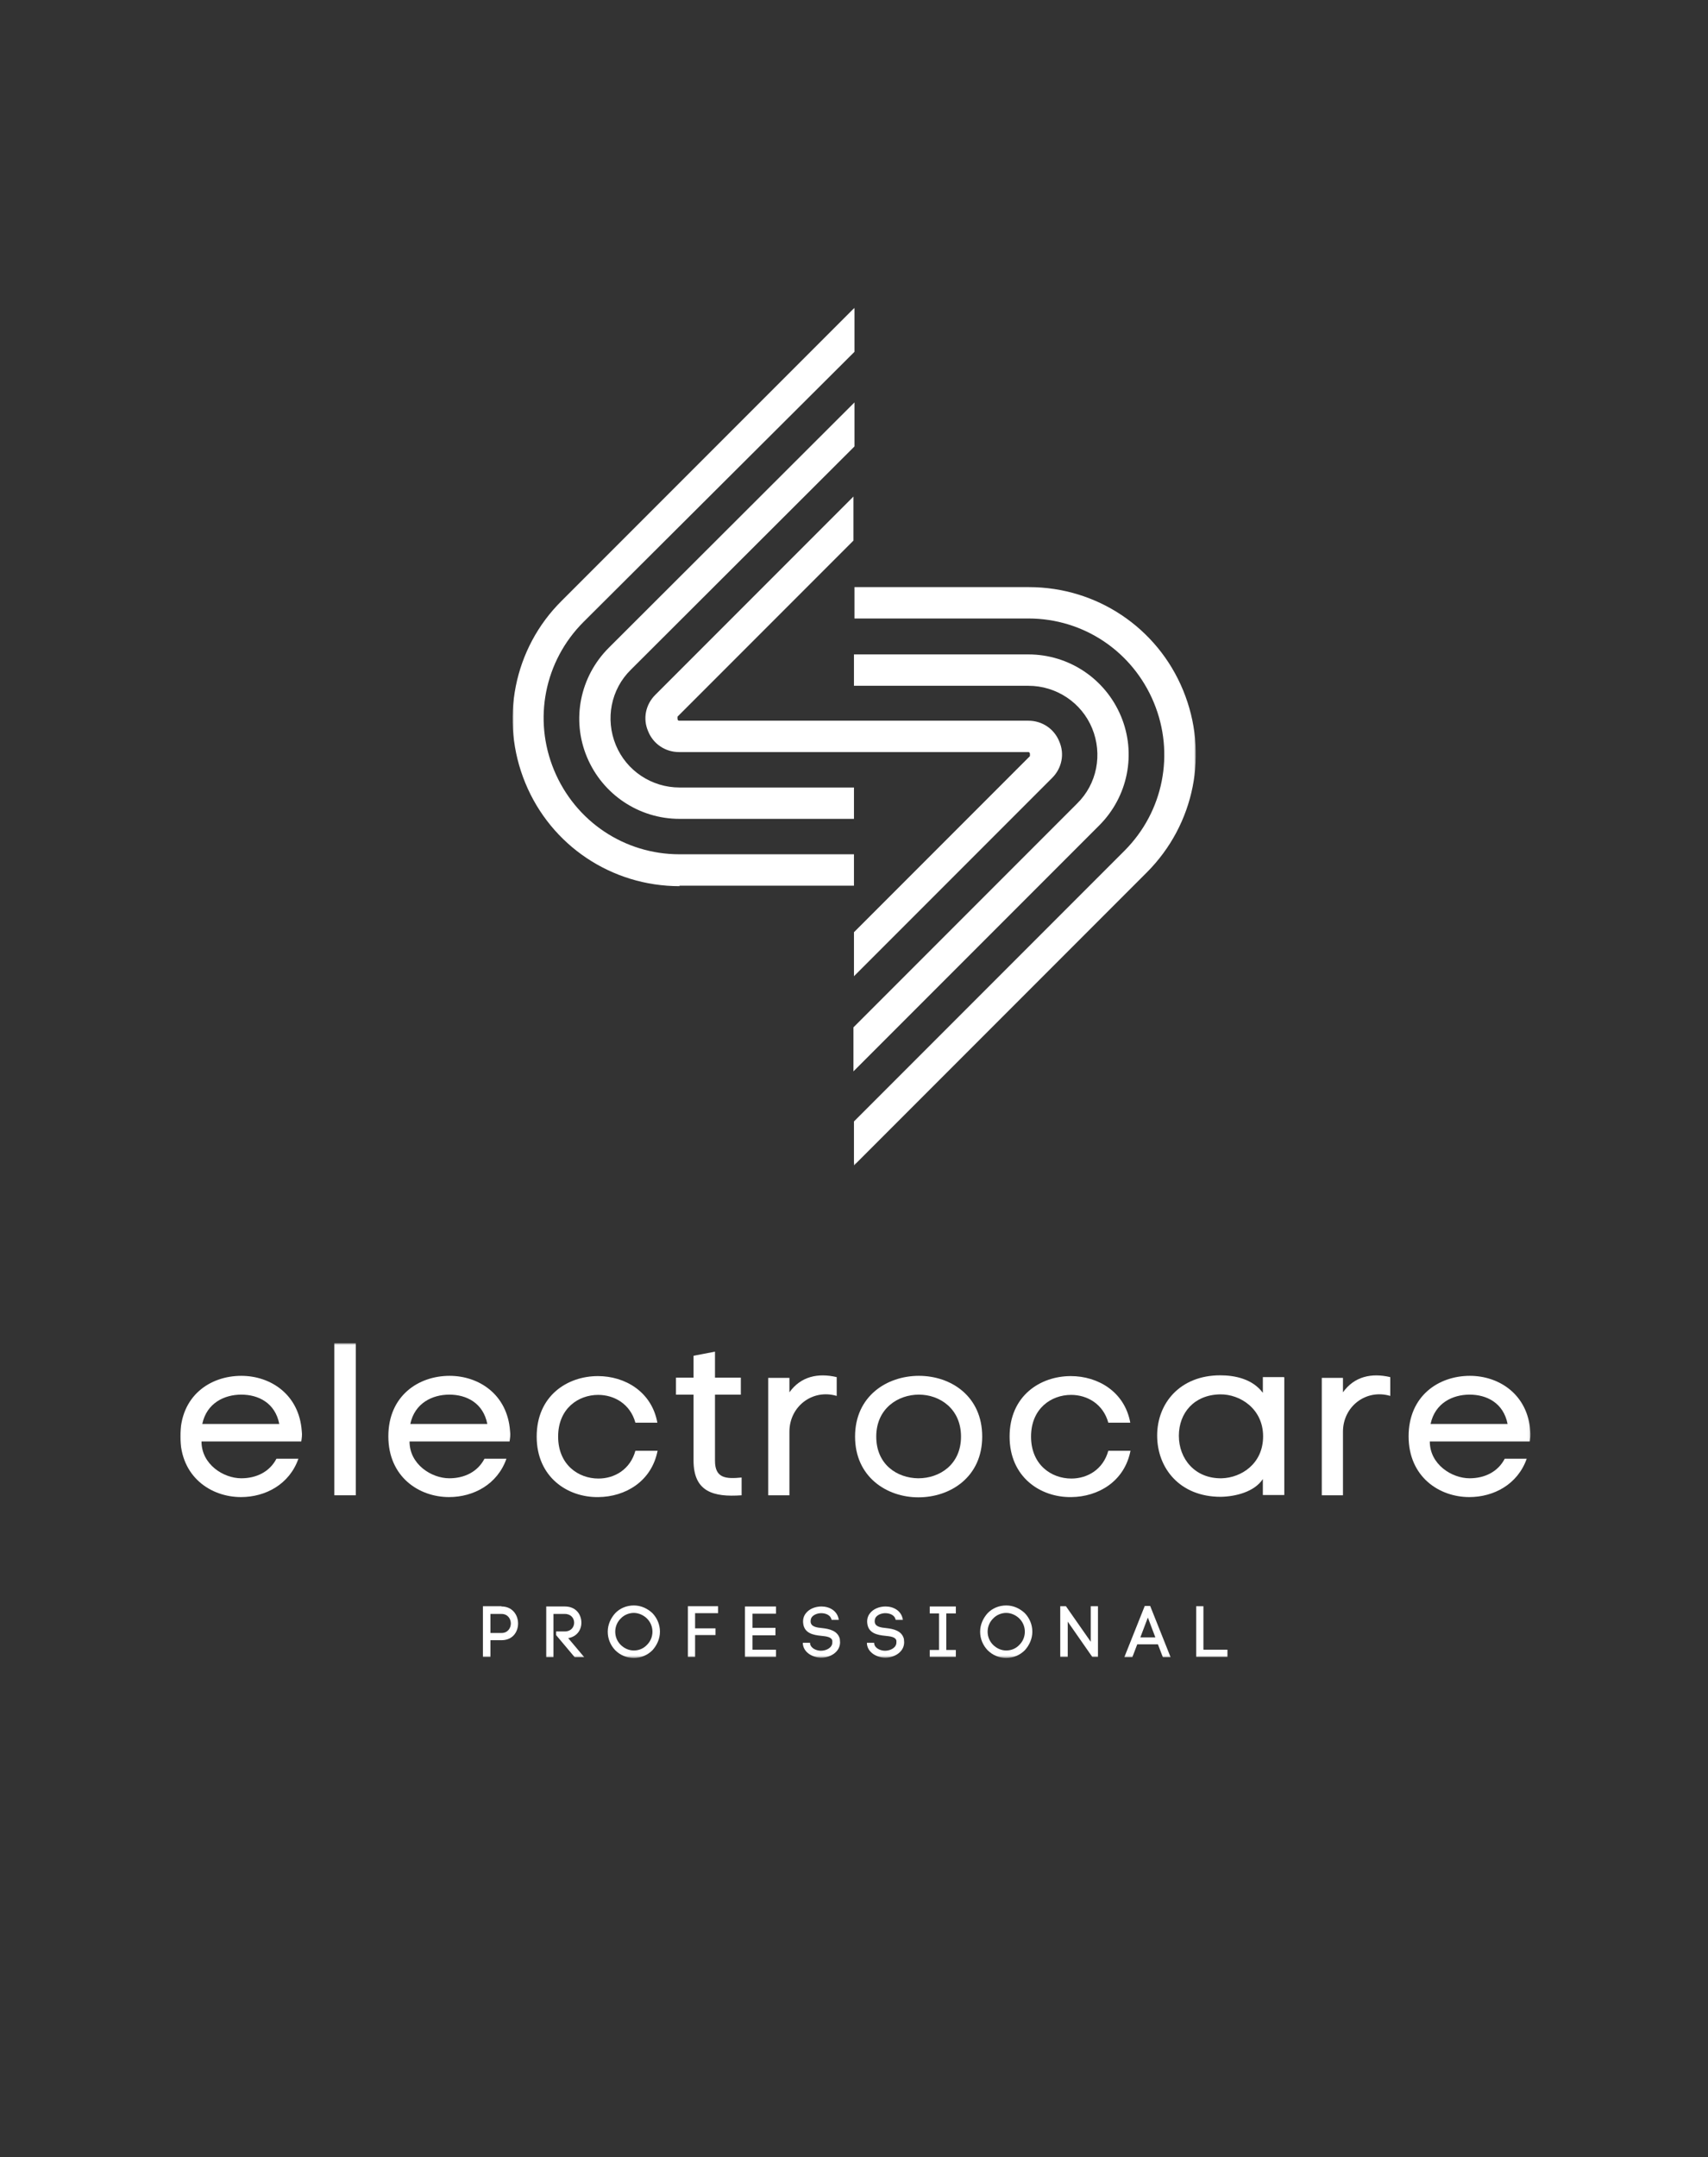
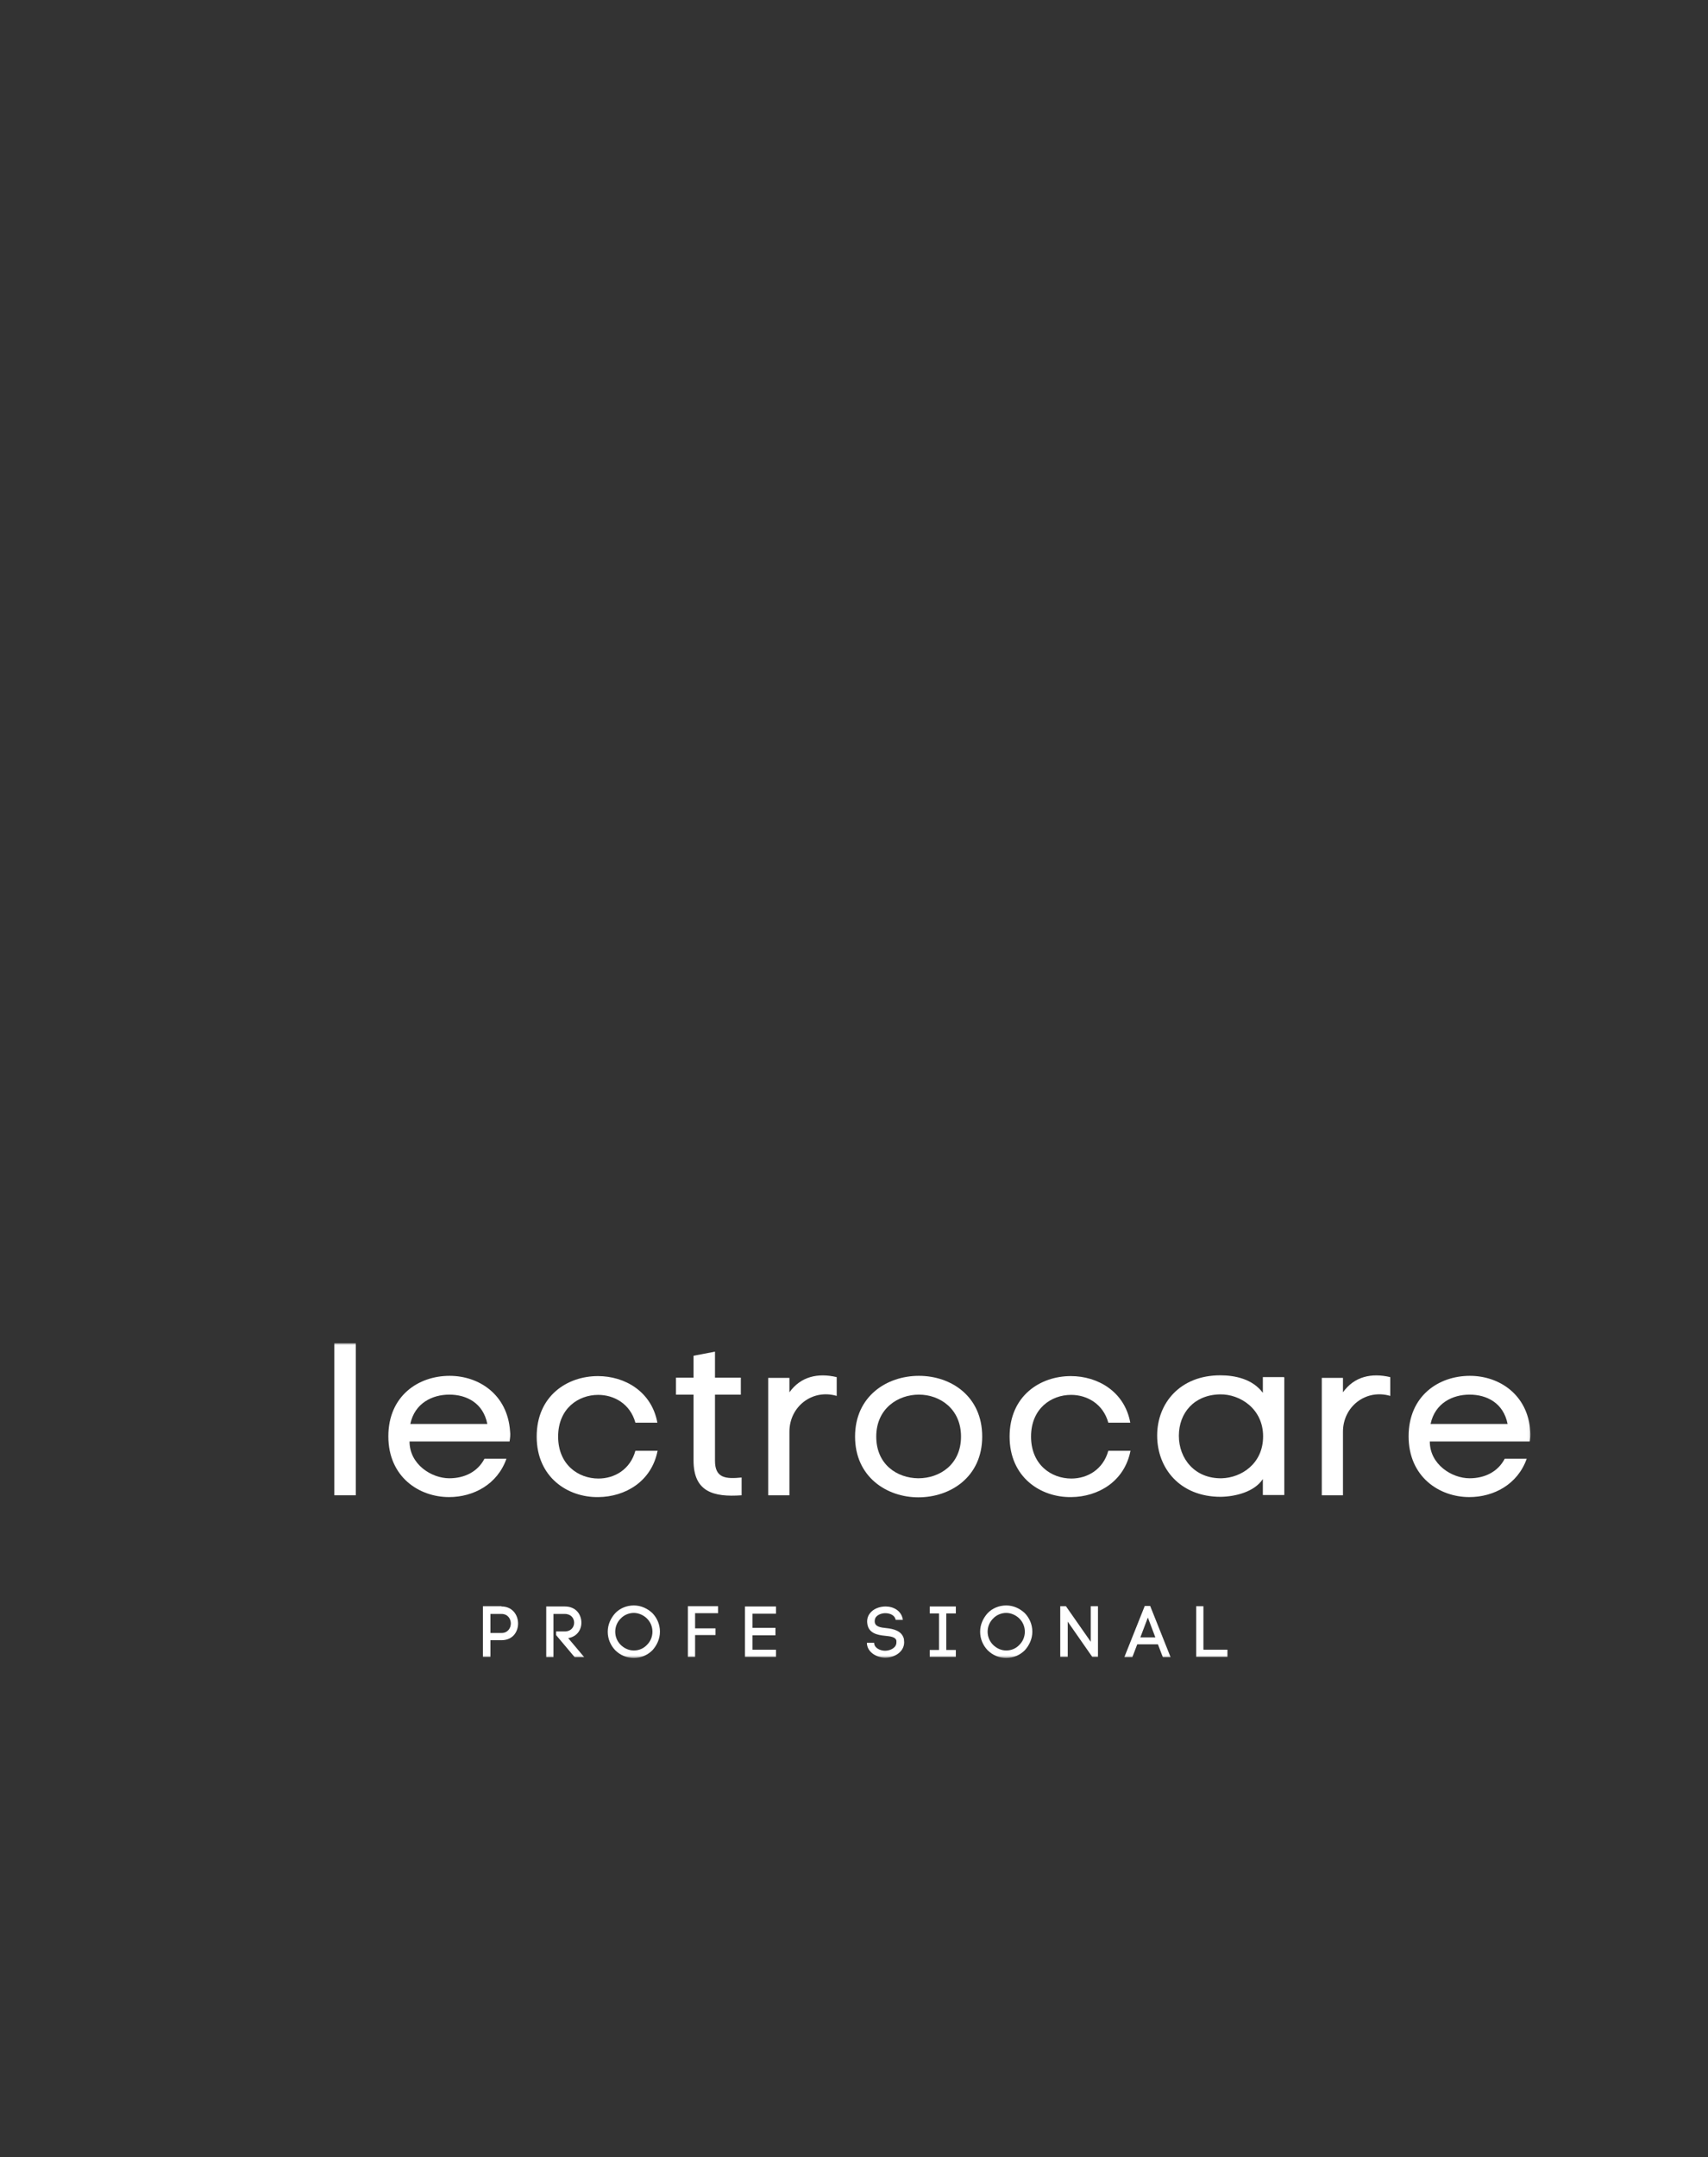
<svg xmlns="http://www.w3.org/2000/svg" width="683" height="862" viewBox="0 0 683 862" fill="none">
  <rect x="0" y="0" width="683" height="862" fill="#333333" stroke="none" />
  <mask id="mask0_175_126" style="mask-type:luminance" maskUnits="userSpaceOnUse" x="205" y="123" width="274" height="343">
-     <path d="M478.172 123H205V465.728H478.172V123Z" fill="white" />
-   </mask>
+     </mask>
  <g mask="url(#mask0_175_126)">
    <path d="M271.724 353.912H341.483V341.376H271.724C249.685 341.376 230.072 328.233 221.579 307.81C213.087 287.389 217.737 264.136 233.307 248.566L341.686 140.591V123L224.612 240.074C205.403 259.081 199.742 287.793 210.054 312.865C220.366 337.938 244.63 354.115 271.724 354.115V353.912Z" fill="white" />
    <path d="M341.688 178.403V160.811L243.42 258.878C231.894 270.403 228.456 287.59 234.725 302.553C240.993 317.516 255.551 327.221 271.728 327.221H341.487V314.685H271.728C260.606 314.685 250.496 308.013 246.25 297.7C242.004 287.388 244.228 275.458 252.316 267.573L341.688 178.403Z" fill="white" />
    <path d="M341.484 247.15H411.243C433.283 247.15 452.896 260.293 461.388 280.716C469.881 301.137 465.23 324.39 449.661 339.959L341.484 448.136V465.728L458.558 348.655C477.766 329.445 483.428 300.936 473.116 275.862C462.804 250.789 438.54 234.614 411.445 234.614H341.687V247.15H341.484Z" fill="white" />
    <path d="M341.486 390.106L420.748 310.843C424.59 307.001 425.803 301.34 423.579 296.285C421.557 291.23 416.705 287.995 411.245 287.995H341.486H271.727C271.323 287.995 271.12 287.995 270.919 287.389C270.919 286.984 270.919 286.781 270.919 286.377L341.284 216.012V198.42L262.022 277.683C258.18 281.525 256.967 287.186 259.191 292.241C261.213 297.296 266.065 300.532 271.525 300.532H341.284H411.043C411.447 300.532 411.65 300.532 411.851 301.138C411.851 301.542 411.851 301.745 411.851 302.149L341.486 372.514V390.106Z" fill="white" />
    <path d="M341.484 427.918L439.551 329.851C451.077 318.325 454.513 301.139 448.245 286.175C441.977 271.213 427.42 261.508 411.243 261.508H341.484V274.044H411.243C422.364 274.044 432.475 280.716 436.721 291.029C440.966 301.341 438.743 313.27 430.654 321.157L341.282 410.529V428.12L341.484 427.918Z" fill="white" />
  </g>
  <mask id="mask1_175_126" style="mask-type:luminance" maskUnits="userSpaceOnUse" x="72" y="536" width="540" height="127">
    <path d="M611.951 536.728H72V662.526H611.951V536.728Z" fill="white" />
  </mask>
  <g mask="url(#mask1_175_126)">
-     <path d="M120.466 576.02H80.577C80.577 585.175 89.361 590.729 96.491 590.729C102.381 590.729 107.755 588.26 110.545 582.912H119.329C115.713 593.198 106.102 598.238 96.387 598.238C84.297 598.238 72.103 590.112 72.103 573.963C72.103 557.814 83.987 549.791 96.491 549.791C108.168 549.791 119.639 557.196 120.673 571.906C120.88 573.346 120.673 574.786 120.466 576.02ZM111.682 569.025C110.029 560.591 103.311 557.3 96.491 557.3C89.671 557.3 82.643 560.694 80.887 569.025H111.682Z" fill="white" />
    <path d="M142.271 597.519H133.694V536.728H142.271V597.519Z" fill="white" />
    <path d="M203.655 576.02H163.766C163.766 585.175 172.55 590.729 179.681 590.729C185.571 590.729 190.945 588.26 193.735 582.912H202.518C198.902 593.198 189.291 598.238 179.577 598.238C167.486 598.238 155.292 590.112 155.292 573.963C155.292 557.814 167.28 549.791 179.783 549.791C191.462 549.791 202.932 557.196 203.966 571.906C204.172 573.346 203.966 574.786 203.759 576.02H203.655ZM194.871 569.025C193.218 560.591 186.501 557.3 179.681 557.3C172.861 557.3 165.833 560.694 164.076 569.025H194.871Z" fill="white" />
    <path d="M262.973 579.622C260.595 592.068 249.952 598.137 239.308 598.24C227.011 598.446 214.609 590.319 214.609 574.067C214.609 557.815 226.804 549.895 239.101 549.895C249.848 549.895 260.595 556.067 262.869 568.513H254.085C252.018 561.004 245.612 557.404 239.204 557.404C231.247 557.404 223.187 562.855 223.187 574.067C223.187 585.279 231.247 590.834 239.308 590.834C245.715 590.834 252.018 587.234 254.085 579.725H262.869L262.973 579.622Z" fill="white" />
    <path d="M285.912 540.123V550.512H296.246V557.301H285.912V583.736C285.912 590.73 290.252 591.039 296.557 590.422V597.519C285.189 598.342 277.335 596.079 277.335 583.633V557.301H270.308V550.512H277.335V541.769L285.912 540.123Z" fill="white" />
    <path d="M315.675 550.614V556.375C320.222 549.997 327.146 548.558 334.586 550.306V557.815C324.872 554.935 315.675 562.032 315.675 572.113V597.519H307.201V550.614H315.675Z" fill="white" />
    <path d="M367.243 598.341C354.635 598.341 341.924 590.215 341.924 574.066C341.924 557.917 354.635 549.791 367.449 549.791C380.263 549.791 392.768 557.917 392.768 574.066C392.768 590.215 380.057 598.341 367.243 598.341ZM367.243 590.729C375.82 590.729 384.293 585.175 384.293 574.066C384.293 562.957 375.82 557.3 367.449 557.3C359.079 557.3 350.398 562.855 350.398 574.066C350.398 585.277 358.768 590.626 367.139 590.729H367.243Z" fill="white" />
    <path d="M452.083 579.622C449.707 592.068 439.062 598.137 428.418 598.24C416.121 598.446 403.72 590.319 403.72 574.067C403.72 557.815 415.914 549.895 428.212 549.895C438.96 549.895 449.707 556.067 451.98 568.513H443.196C441.129 561.004 434.722 557.404 428.315 557.404C420.358 557.404 412.298 562.855 412.298 574.067C412.298 585.279 420.358 590.834 428.418 590.834C434.826 590.834 441.129 587.234 443.196 579.725H451.98L452.083 579.622Z" fill="white" />
    <path d="M513.569 550.511V597.416H504.992V591.038C501.582 596.182 494.038 598.033 488.148 598.135C471.717 598.135 462.726 586.615 462.726 573.654C462.726 560.695 471.923 549.585 487.941 549.585C493.831 549.585 500.859 551.026 504.992 556.58V550.305H513.466L513.569 550.511ZM487.838 557.197C477.504 557.402 471.407 564.603 471.407 573.758C471.407 582.912 477.813 590.935 488.561 590.729C496.312 590.523 505.096 584.97 505.096 573.963C505.096 562.957 495.898 557.094 487.941 557.197H487.838Z" fill="white" />
    <path d="M537.03 550.614V556.375C541.577 549.997 548.501 548.558 555.941 550.306V557.815C546.227 554.935 537.03 562.032 537.03 572.113V597.519H528.556V550.614H537.03Z" fill="white" />
    <path d="M611.641 576.02H571.752C571.752 585.175 580.536 590.729 587.667 590.729C593.557 590.729 598.93 588.26 601.72 582.912H610.505C606.888 593.198 597.277 598.238 587.563 598.238C575.472 598.238 563.279 590.112 563.279 573.963C563.279 557.814 575.266 549.791 587.77 549.791C599.448 549.791 610.918 557.196 611.951 571.906C612.158 573.346 611.951 574.786 611.745 576.02H611.641ZM602.857 569.025C601.204 560.591 594.487 557.3 587.667 557.3C580.846 557.3 573.819 560.694 572.063 569.025H602.857Z" fill="white" />
    <path d="M200.554 641.955C204.895 641.955 207.168 645.35 207.168 648.744C207.168 652.138 204.998 655.43 200.554 655.43H196.111V662.115H193.114V641.852H200.554V641.955ZM200.554 652.549C203.034 652.549 204.275 650.595 204.275 648.744C204.275 646.892 203.034 644.938 200.554 644.938H196.111V652.549H200.554Z" fill="white" />
    <path d="M222.462 651.932H225.871C228.352 651.932 229.591 650.184 229.591 648.435C229.591 646.686 228.352 644.938 225.871 644.938H221.325V662.218H218.431V641.955H225.871C230.315 641.955 232.485 645.144 232.485 648.435C232.485 651.315 230.728 653.99 227.215 654.607L233.622 662.218H229.798L222.358 653.372V652.035L222.462 651.932Z" fill="white" />
    <path d="M246.022 644.63C247.882 642.675 250.57 641.544 253.463 641.544C256.356 641.544 258.94 642.778 260.903 644.63C262.763 646.584 263.9 649.155 263.9 652.036C263.9 654.915 262.66 657.487 260.903 659.442C258.94 661.396 256.356 662.527 253.463 662.527C250.57 662.527 247.986 661.396 246.022 659.442C244.162 657.487 243.025 654.915 243.025 652.036C243.025 649.155 244.265 646.584 246.022 644.63ZM258.733 646.79C257.39 645.452 255.426 644.526 253.463 644.526C251.5 644.526 249.536 645.35 248.192 646.79C246.849 648.126 246.022 649.979 246.022 652.036C246.022 654.093 246.849 655.944 248.192 657.281C249.536 658.619 251.396 659.544 253.463 659.544C255.53 659.544 257.39 658.721 258.733 657.281C260.077 655.944 260.903 654.093 260.903 652.036C260.903 649.979 260.077 648.126 258.733 646.79Z" fill="white" />
    <path d="M277.957 662.115H275.064V641.852H287.155V644.629H277.957V650.698H286.121V653.373H277.957V662.013V662.115Z" fill="white" />
    <path d="M300.899 659.235H310.303V662.115H297.902V641.955H310.303V644.835H300.899V650.492H310.096V653.475H300.899V659.235Z" fill="white" />
-     <path d="M332.519 647.201C332.106 645.349 330.142 644.629 328.386 644.629C327.042 644.629 325.491 645.144 324.665 646.172C324.252 646.686 324.148 647.303 324.148 648.023C324.252 650.08 326.628 650.389 328.799 650.595C331.589 650.903 334.999 651.624 335.826 654.915C335.826 655.326 335.929 655.841 335.929 656.252C335.929 660.16 332.002 662.424 328.386 662.424C325.285 662.424 321.462 660.572 321.048 656.973V656.458H323.942V656.869V656.767C324.148 658.618 326.422 659.647 328.282 659.647C330.452 659.647 332.829 658.413 332.829 656.355C332.829 656.149 332.829 655.943 332.829 655.635C332.519 654.092 330.349 653.886 328.386 653.681C325.182 653.372 321.462 652.652 321.152 648.435C321.048 647.097 321.358 645.761 322.288 644.629C323.631 642.88 326.112 641.955 328.488 641.955C331.589 641.955 334.896 643.6 335.412 647.303H332.519V647.201Z" fill="white" />
    <path d="M358.148 647.201C357.734 645.349 355.77 644.629 354.014 644.629C352.67 644.629 351.12 645.144 350.294 646.172C349.88 646.686 349.777 647.303 349.777 648.023C349.88 650.08 352.257 650.389 354.427 650.595C357.218 650.903 360.627 651.624 361.454 654.915C361.454 655.326 361.557 655.841 361.557 656.252C361.557 660.16 357.63 662.424 354.014 662.424C350.913 662.424 347.09 660.572 346.676 656.973V656.458H349.57V656.869V656.767C349.777 658.618 352.05 659.647 353.91 659.647C356.081 659.647 358.457 658.413 358.457 656.355C358.457 656.149 358.457 655.943 358.457 655.635C358.148 654.092 355.977 653.886 354.014 653.681C350.81 653.372 347.09 652.652 346.78 648.435C346.676 647.097 346.987 645.761 347.917 644.629C349.26 642.88 351.74 641.955 354.117 641.955C357.218 641.955 360.524 643.6 361.041 647.303H358.148V647.201Z" fill="white" />
    <path d="M382.226 644.732H378.402V659.338H382.226V662.115H371.789V659.338H375.509V644.732H371.789V641.955H382.226V644.732Z" fill="white" />
    <path d="M394.935 644.63C396.795 642.675 399.482 641.544 402.375 641.544C405.269 641.544 407.853 642.778 409.816 644.63C411.676 646.584 412.813 649.155 412.813 652.036C412.813 654.915 411.573 657.487 409.816 659.442C407.853 661.396 405.269 662.527 402.375 662.527C399.482 662.527 396.899 661.396 394.935 659.442C393.075 657.487 391.938 654.915 391.938 652.036C391.938 649.155 393.179 646.584 394.935 644.63ZM407.646 646.79C406.302 645.452 404.339 644.526 402.375 644.526C400.412 644.526 398.449 645.35 397.106 646.79C395.762 648.126 394.935 649.979 394.935 652.036C394.935 654.093 395.762 655.944 397.106 657.281C398.449 658.619 400.309 659.544 402.375 659.544C404.442 659.544 406.302 658.721 407.646 657.281C408.99 655.944 409.816 654.093 409.816 652.036C409.816 649.979 408.99 648.126 407.646 646.79Z" fill="white" />
    <path d="M423.973 662.115V641.852H426.247L436.167 656.047V641.852H439.06V662.115H436.788L426.97 648.024V662.115H424.077H423.973Z" fill="white" />
    <path d="M463.036 657.075H454.769L452.806 662.219H449.602L457.766 641.749H459.936L468.1 662.219H464.999L463.036 657.075ZM455.906 654.298H462.003L459.006 646.378L456.009 654.298H455.906Z" fill="white" />
    <path d="M481.329 659.235H490.837V662.115H478.332V641.852H481.227V659.132L481.329 659.235Z" fill="white" />
  </g>
</svg>